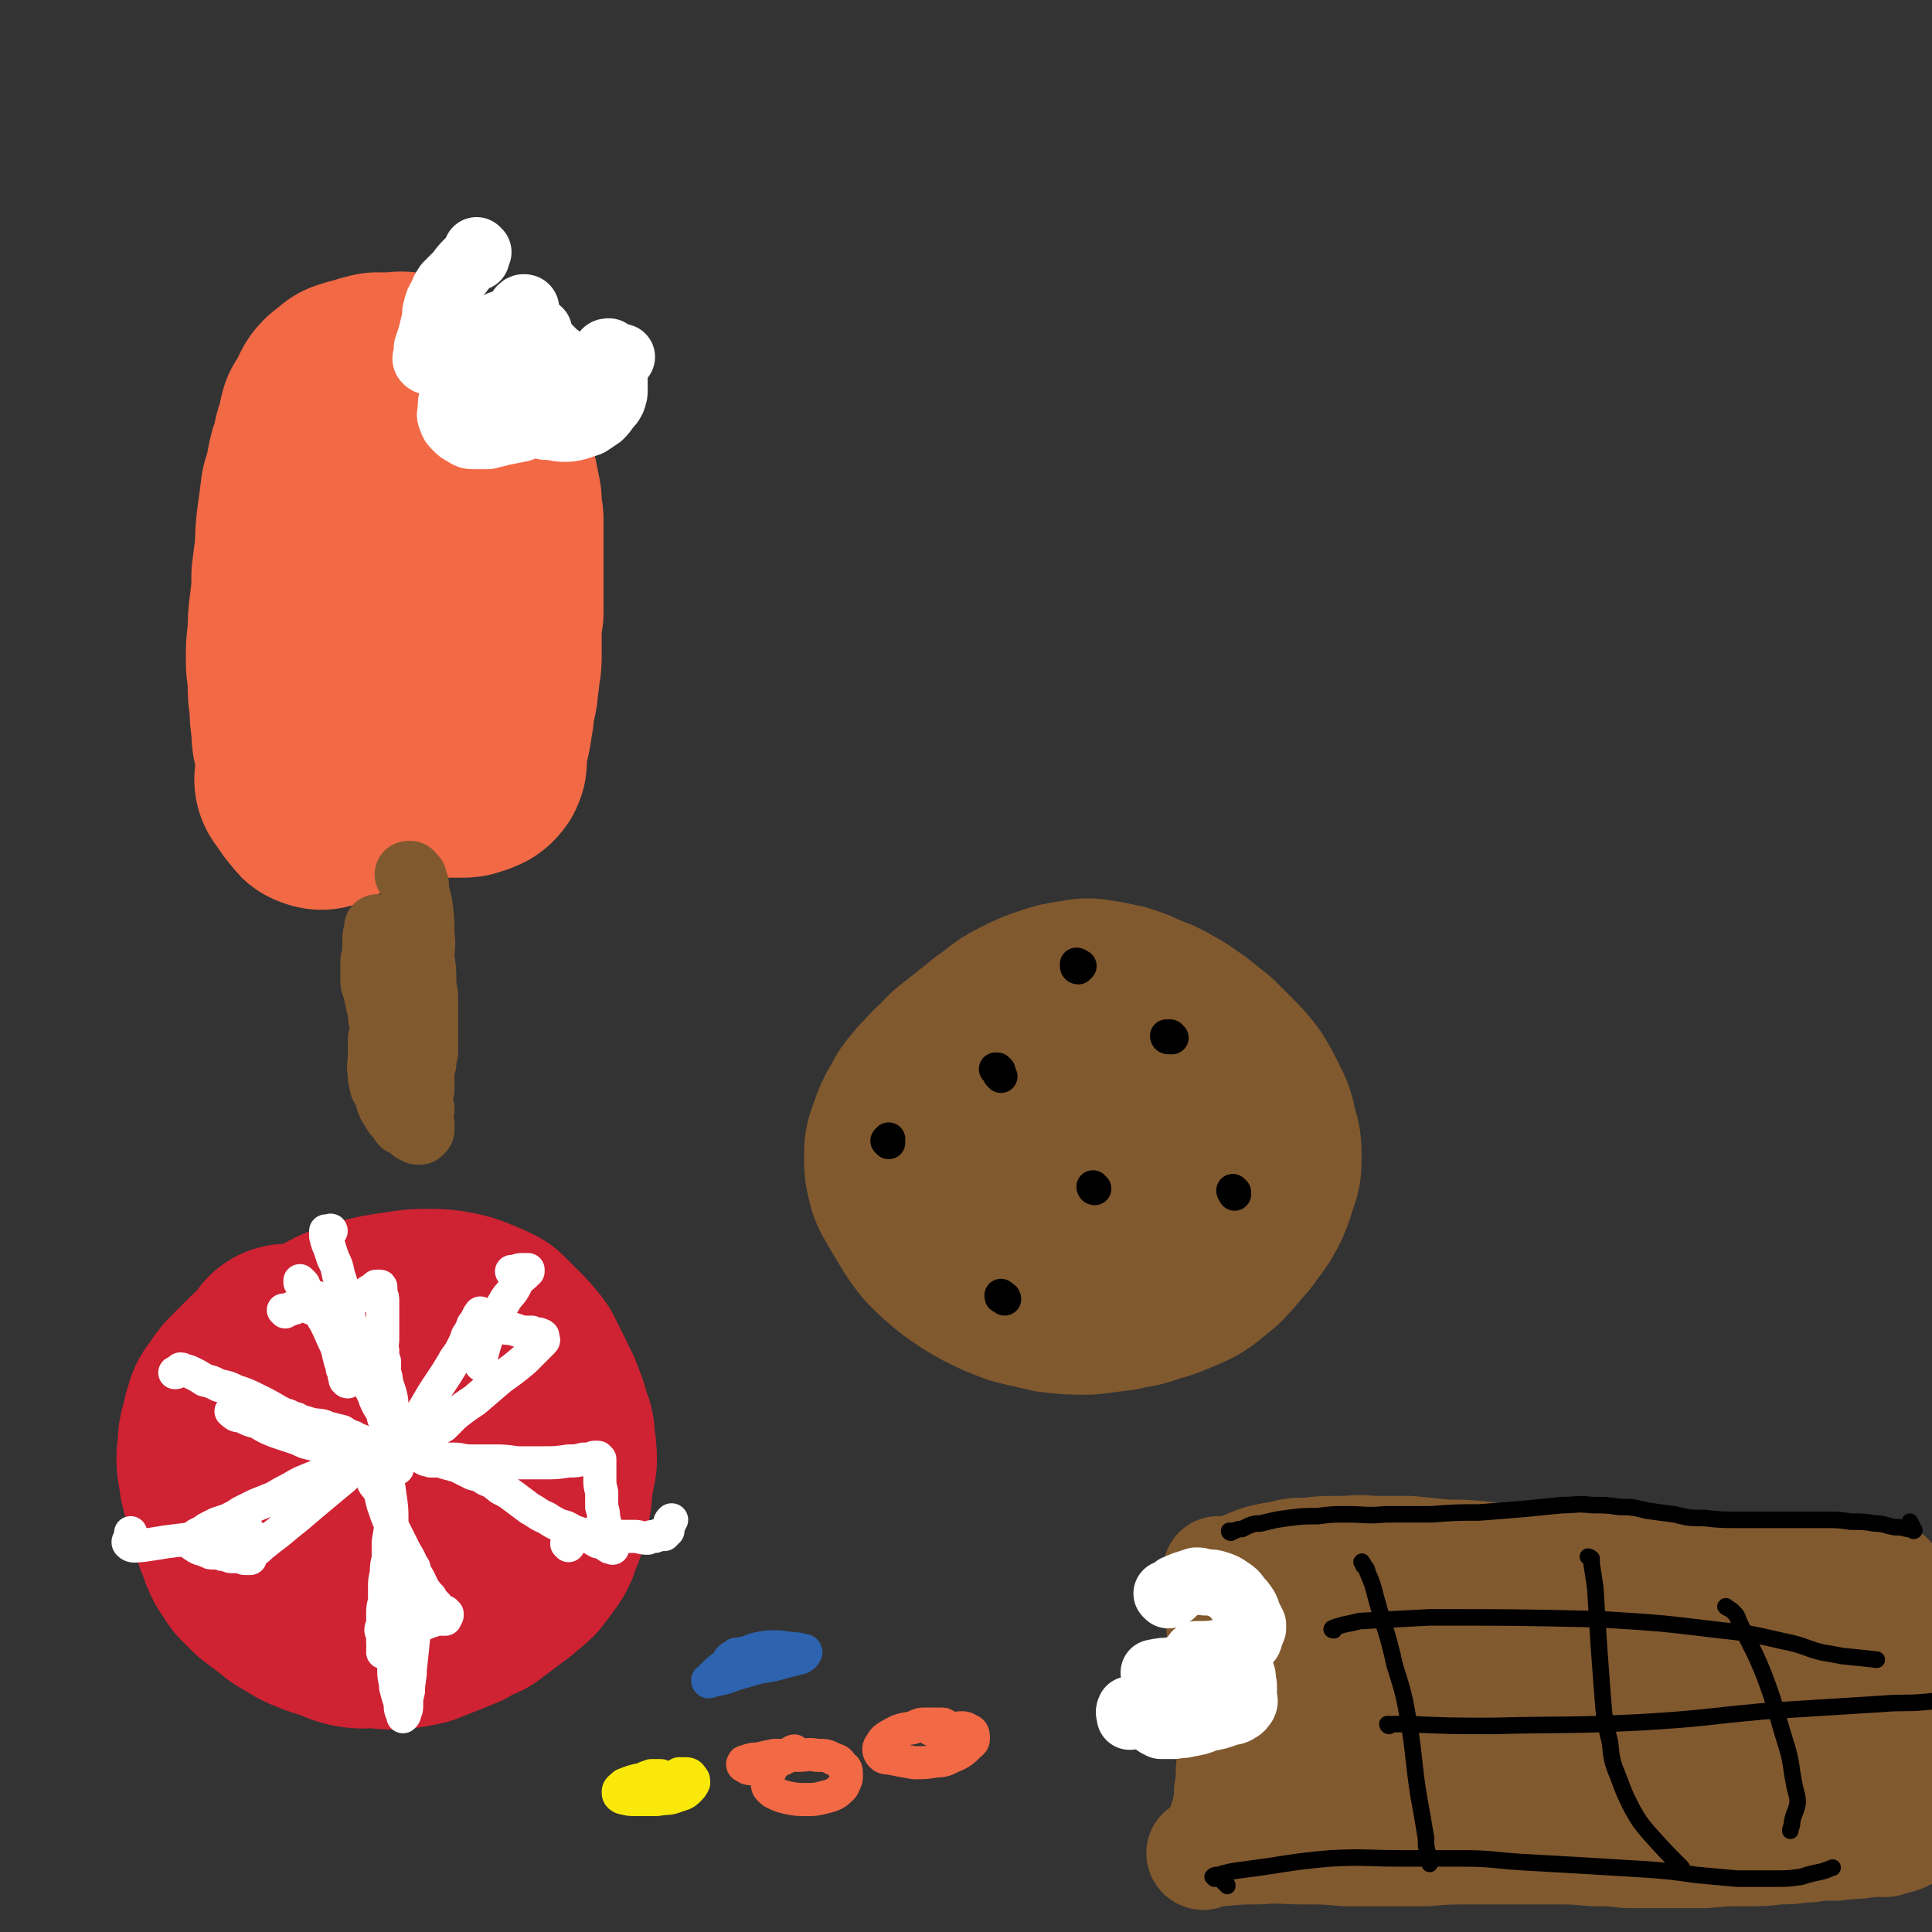
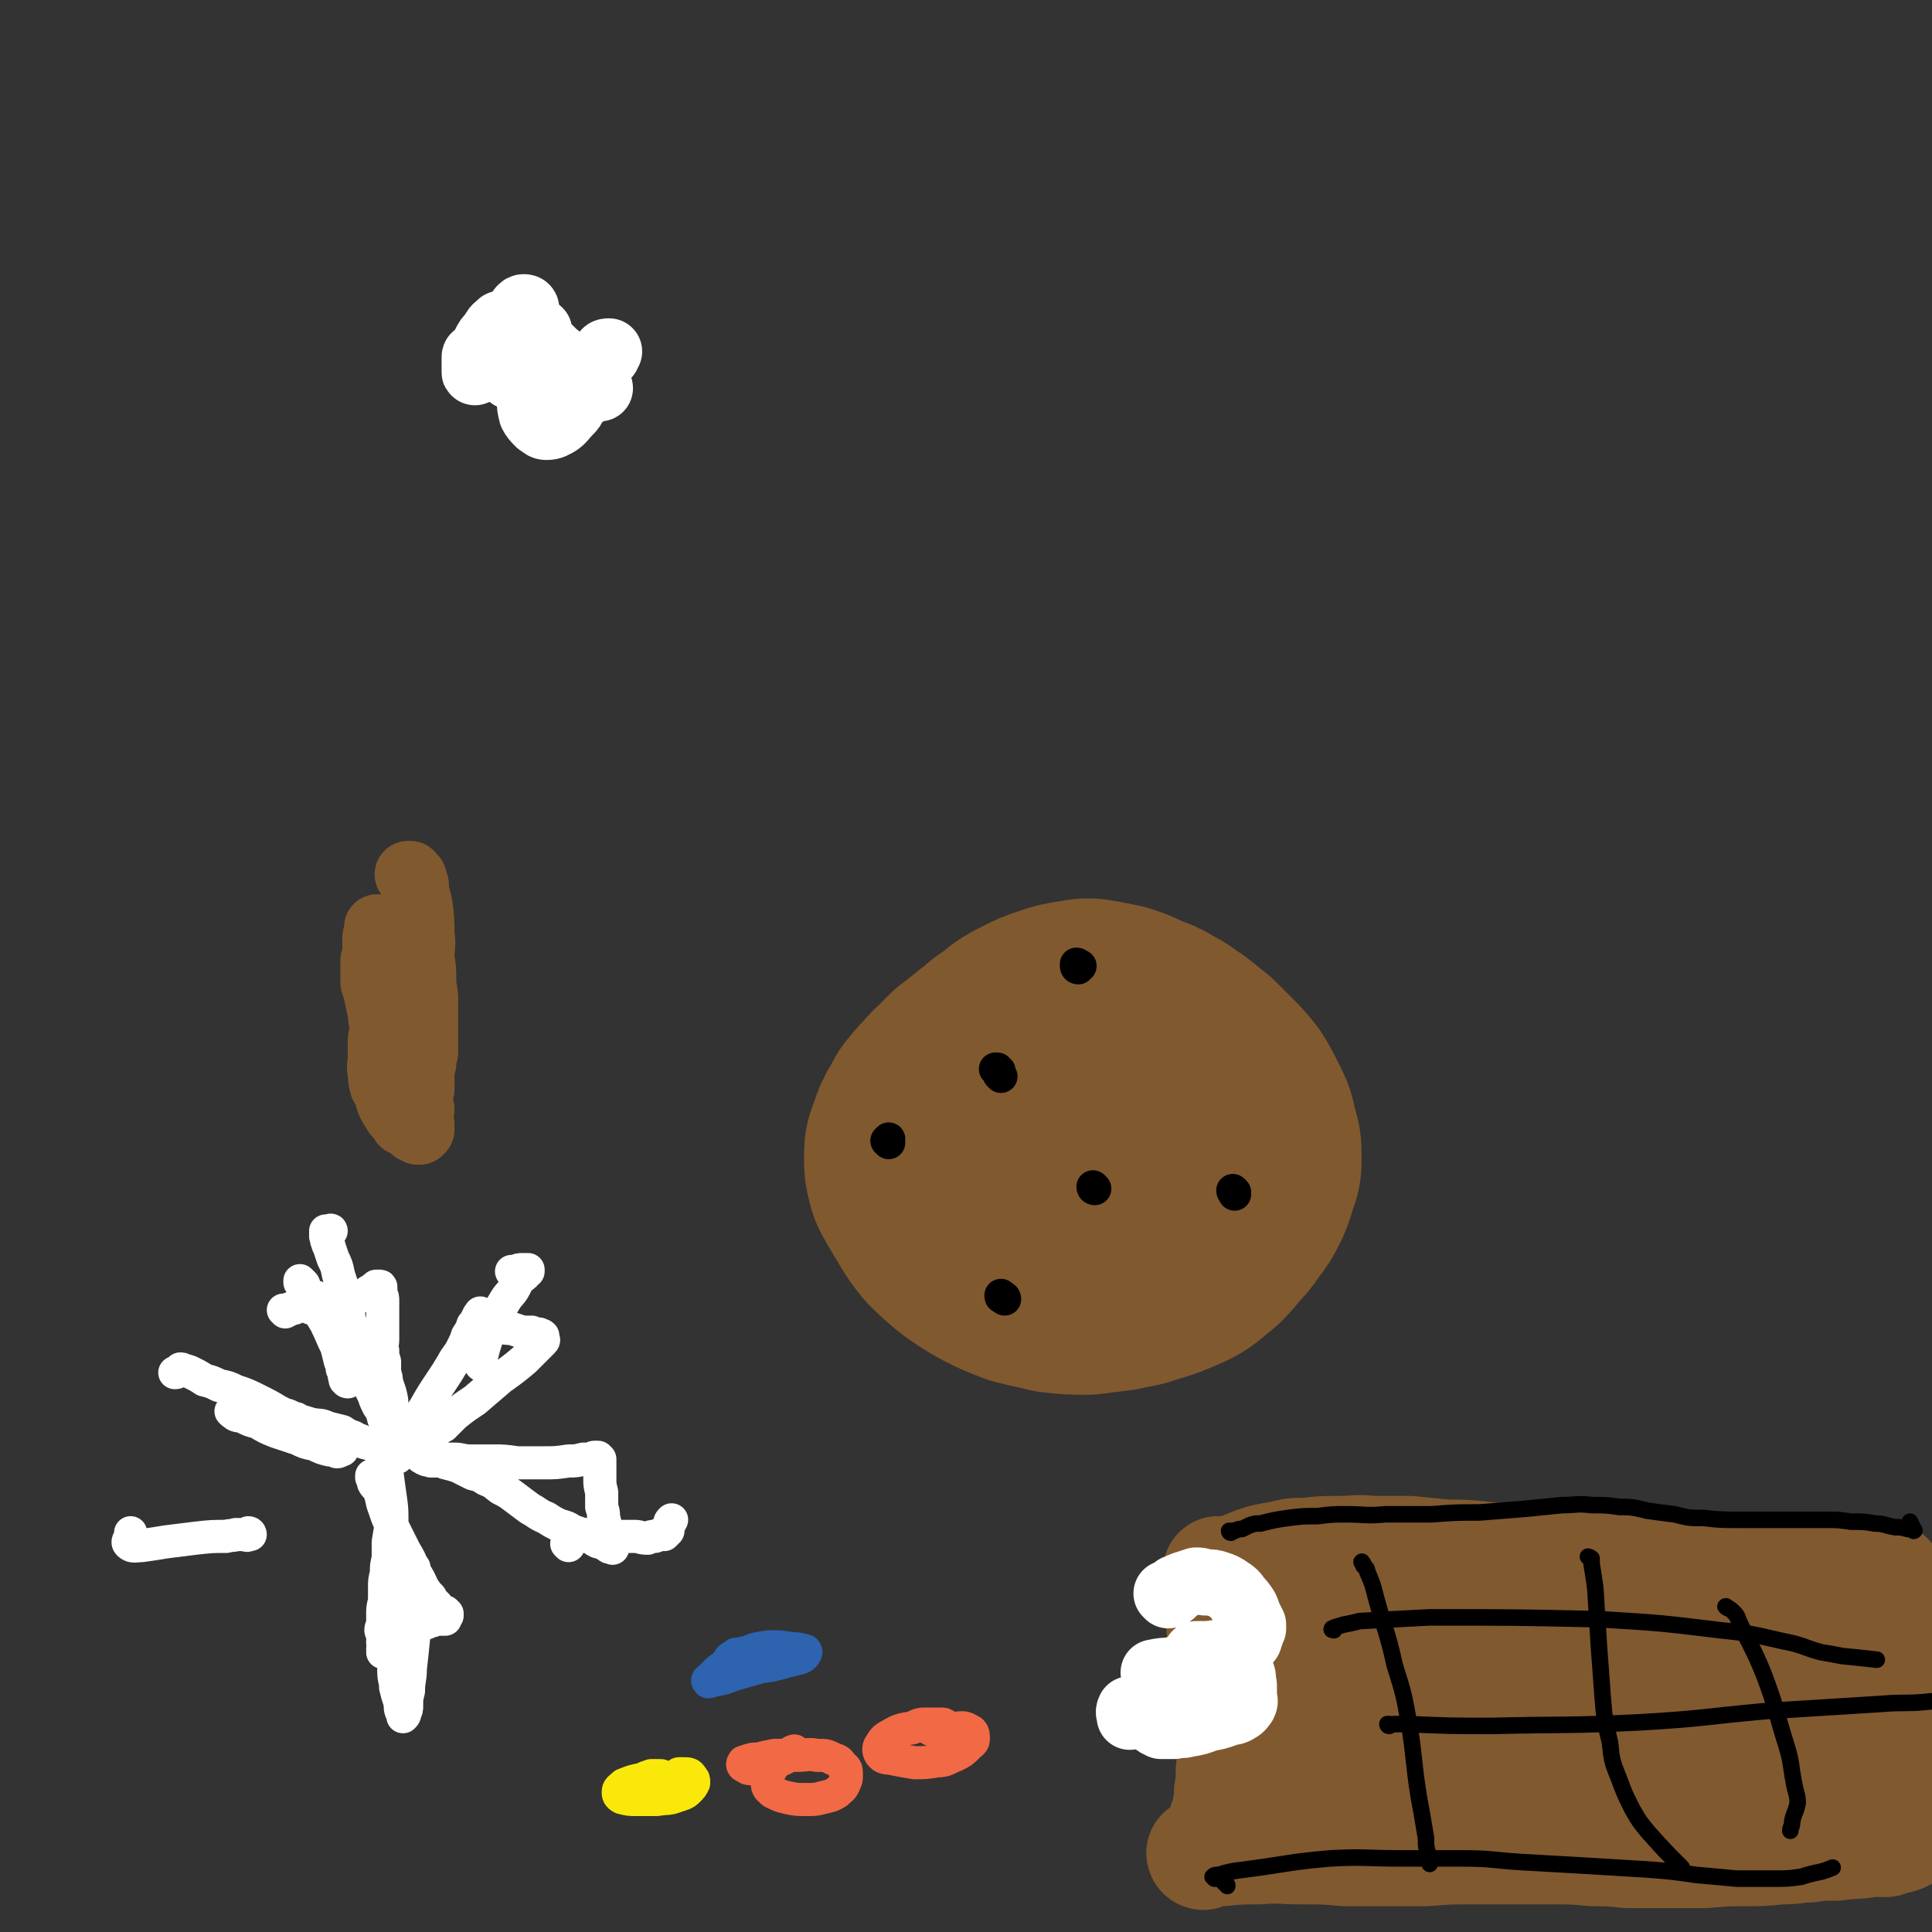
<svg xmlns="http://www.w3.org/2000/svg" viewBox="0 0 1050 1050" version="1.1">
  <rect x="0" y="0" width="1050" height="1050" fill="#333333" stroke="none" />
  <g fill="none" stroke="#CF2233" stroke-width="120" stroke-linecap="round" stroke-linejoin="round">
-     <path d="M157,737c0,0 0,-1 -1,-1 0,1 1,1 0,2 0,1 -1,0 -1,1 -1,1 -1,1 -2,2 -3,3 -3,3 -7,6 -5,5 -5,5 -10,10 -3,3 -3,3 -5,7 -3,3 -3,3 -4,7 -1,3 -1,3 -1,6 0,3 -1,3 -1,6 0,3 1,3 1,7 0,4 0,4 0,8 1,5 1,5 2,10 1,5 1,5 2,10 1,5 1,5 1,9 1,4 1,4 3,8 1,4 1,4 3,8 2,3 2,3 4,6 3,3 3,3 6,6 4,3 4,3 8,6 4,3 4,4 9,6 4,3 4,3 9,5 5,2 5,2 9,3 6,2 6,3 11,4 6,1 6,0 11,0 6,1 6,1 12,1 6,-1 6,-1 11,-2 5,-2 5,-2 10,-4 5,-2 5,-2 10,-4 5,-3 5,-3 10,-5 4,-3 4,-3 8,-6 4,-3 4,-3 8,-6 3,-3 4,-3 7,-6 3,-4 3,-4 6,-8 2,-3 2,-3 3,-7 2,-4 2,-4 3,-8 1,-5 1,-5 2,-10 1,-5 0,-5 1,-10 1,-5 1,-5 2,-10 0,-5 0,-5 -1,-10 0,-5 0,-5 -2,-9 -1,-5 -1,-5 -3,-10 -2,-6 -3,-6 -5,-11 -3,-6 -3,-6 -6,-12 -4,-5 -4,-5 -8,-9 -4,-4 -4,-4 -8,-8 -4,-2 -4,-2 -9,-4 -5,-2 -5,-2 -10,-3 -6,-1 -6,-1 -12,-1 -7,0 -7,0 -13,1 -7,1 -7,1 -13,2 -7,2 -7,1 -13,4 -7,2 -7,2 -13,6 -6,4 -6,4 -12,8 -7,5 -7,4 -13,9 -7,4 -7,4 -13,9 -5,5 -5,5 -9,10 -4,5 -5,5 -7,10 -3,5 -3,5 -3,10 -1,7 -1,7 0,13 1,7 1,7 4,14 2,7 2,7 5,13 3,7 4,6 8,12 3,6 3,6 7,11 5,5 5,5 11,9 6,4 6,4 12,6 7,3 7,3 14,4 8,2 8,3 16,3 9,0 9,-1 18,-2 9,-2 9,-1 18,-4 8,-3 8,-3 16,-6 6,-4 6,-4 12,-8 7,-5 7,-4 12,-10 5,-6 5,-6 8,-12 3,-7 3,-7 4,-14 1,-7 1,-7 0,-14 0,-8 0,-8 -2,-15 -2,-7 -2,-7 -4,-14 -3,-7 -3,-7 -6,-14 -2,-6 -2,-6 -6,-12 -3,-5 -2,-5 -6,-10 -4,-4 -4,-4 -8,-7 -4,-3 -5,-4 -10,-5 -6,-2 -6,-2 -13,-2 -7,-1 -7,0 -14,1 -7,1 -7,1 -14,2 -7,2 -7,2 -14,5 -7,3 -7,3 -13,7 -6,4 -6,5 -12,9 -5,5 -6,5 -11,11 -5,6 -5,5 -9,12 -3,6 -3,6 -5,12 -1,7 -1,7 0,14 1,6 1,7 3,13 2,8 2,8 5,15 4,7 4,7 8,14 5,6 5,7 10,12 6,5 6,5 13,8 7,4 7,5 15,6 8,1 9,1 17,-1 9,-2 10,-2 18,-7 8,-4 8,-5 14,-11 6,-5 6,-6 11,-13 4,-6 4,-6 7,-12 2,-6 3,-7 2,-13 0,-6 0,-7 -3,-12 -3,-7 -3,-7 -8,-12 -6,-5 -7,-5 -14,-8 -9,-4 -10,-3 -19,-4 -10,0 -11,0 -21,2 -9,2 -9,2 -17,6 -8,3 -8,3 -14,9 -5,6 -5,6 -8,13 -3,7 -3,7 -4,15 -1,6 -1,7 1,12 2,6 2,6 7,10 6,6 6,5 13,10 " />
-   </g>
+     </g>
  <g fill="none" stroke="#FFFFFF" stroke-width="18" stroke-linecap="round" stroke-linejoin="round">
    <path d="M155,713c0,0 -1,-1 -1,-1 0,0 1,0 2,0 0,0 0,0 1,0 0,0 0,0 1,-1 1,0 1,0 2,0 1,-1 1,-1 3,-2 2,-1 2,-2 5,-3 1,0 1,0 2,0 0,0 0,0 1,-1 0,0 0,0 1,0 0,1 0,1 1,1 0,1 0,0 1,1 0,0 0,0 0,1 1,0 1,0 2,1 0,0 0,0 1,1 1,1 1,1 2,2 1,1 1,1 2,3 1,2 1,2 2,4 1,2 1,2 2,4 1,2 1,2 2,5 1,2 1,3 2,5 1,2 2,2 3,4 1,3 1,3 2,5 1,2 1,2 2,4 2,2 2,2 3,4 1,2 1,2 2,4 1,2 1,2 2,4 1,3 1,3 2,5 1,2 1,2 3,4 0,2 0,3 1,5 1,1 1,1 1,3 1,2 1,2 1,4 1,1 1,1 2,3 1,1 1,1 2,3 1,0 1,0 2,0 0,0 0,1 0,0 1,0 0,0 0,0 0,-1 0,-1 0,-2 0,-2 -1,-2 -1,-4 -1,-3 -1,-3 -2,-6 -2,-3 -2,-3 -4,-6 -1,-4 -1,-3 -3,-7 -1,-3 0,-3 -2,-6 -1,-3 -2,-3 -4,-6 -2,-4 -2,-4 -4,-7 -2,-4 -2,-4 -4,-7 -3,-3 -3,-3 -5,-6 -2,-2 -2,-2 -4,-5 -1,-3 -1,-3 -3,-6 -1,-2 -1,-1 -2,-3 -1,-2 -1,-2 -1,-3 0,-1 0,-1 0,-1 0,-1 -1,0 -1,0 1,0 1,0 1,0 0,1 0,1 1,2 " />
    <path d="M213,781c0,0 -1,0 -1,-1 0,0 1,0 2,-1 0,0 0,-1 0,-1 0,-2 0,-2 0,-3 0,-5 0,-5 -1,-10 0,-4 0,-4 -1,-8 -1,-3 -1,-3 -2,-6 0,-2 0,-2 -1,-5 0,-3 0,-3 0,-6 -1,-3 -1,-3 -1,-6 -1,-3 0,-3 0,-6 0,-3 0,-3 0,-6 0,-3 0,-3 0,-5 0,-3 0,-3 0,-6 0,-2 0,-2 0,-4 0,-2 0,-2 -1,-4 0,-1 0,-1 0,-2 0,0 0,-1 0,-1 0,-1 0,-1 -1,-1 0,0 0,0 -1,0 -1,0 -1,0 -1,1 -1,1 -1,1 -2,1 -2,1 -2,1 -4,3 -3,1 -3,1 -6,2 -3,2 -3,2 -7,3 -2,1 -2,1 -5,2 -2,0 -2,0 -4,0 -2,0 -2,0 -3,0 -1,0 -1,0 -2,-1 -1,0 -1,-1 -2,-1 0,0 0,0 0,1 0,0 0,0 0,1 " />
-     <path d="M216,798c0,0 0,0 -1,-1 0,-1 0,-1 0,-2 0,0 -1,0 -1,0 0,0 0,0 -1,-1 -1,0 -1,0 -2,0 -1,0 -1,0 -3,0 -3,-1 -4,-1 -7,0 -4,0 -4,0 -7,1 -4,1 -4,1 -8,2 -4,2 -4,2 -9,3 -4,2 -4,2 -9,4 -5,2 -5,2 -10,5 -4,2 -4,2 -9,5 -5,2 -5,2 -10,4 -4,2 -4,2 -8,4 -3,2 -3,2 -7,4 -3,1 -3,1 -6,2 -2,1 -2,1 -4,2 -2,1 -2,1 -3,2 -2,1 -2,1 -4,2 -1,1 -1,1 -2,2 0,0 -1,0 -1,1 0,0 0,0 0,1 0,1 0,1 0,1 1,1 2,1 3,2 2,1 2,1 3,1 2,1 2,1 3,1 1,1 1,1 3,1 1,0 1,0 3,0 2,1 2,1 4,1 1,0 1,1 3,1 2,0 2,0 4,0 2,0 2,1 3,1 1,0 1,0 2,0 0,0 0,0 0,0 0,0 0,0 1,0 0,0 0,-1 0,-1 0,-1 0,-1 1,-2 3,-2 3,-2 5,-4 5,-4 5,-4 9,-7 6,-5 6,-5 11,-9 7,-6 7,-6 13,-11 6,-5 6,-5 12,-10 4,-4 4,-4 9,-8 2,-2 2,-2 5,-4 2,-1 2,-1 3,-2 1,0 1,0 1,-1 1,0 1,0 1,0 0,-1 0,-1 0,-1 0,0 0,0 0,0 0,0 0,0 0,0 0,0 0,0 0,0 0,1 -1,0 -1,1 -1,1 0,1 -1,3 " />
    <path d="M209,792c0,-1 -1,-2 -1,-1 0,0 0,0 1,1 0,0 0,0 0,1 0,1 0,1 1,2 0,2 0,2 0,3 1,8 1,8 2,15 1,7 1,7 1,14 -1,5 -1,5 -2,11 0,4 0,4 0,9 -1,4 -1,4 -1,8 -1,4 -1,4 -1,8 0,4 0,4 0,7 -1,4 -1,4 -1,7 0,3 0,3 0,5 0,2 -1,2 -1,4 0,1 1,1 1,2 0,1 0,1 0,3 0,1 0,1 0,2 1,1 0,1 0,3 1,0 1,0 1,1 0,0 0,0 0,0 0,1 -1,1 -1,1 0,0 1,-1 1,-1 1,-1 1,-1 2,-2 3,-2 2,-3 5,-5 3,-2 3,-2 6,-4 4,-1 4,-1 7,-3 3,-1 3,-1 5,-2 2,0 2,-1 4,-1 1,0 1,0 2,0 0,0 0,0 1,0 0,0 0,0 1,0 0,0 0,0 0,-1 1,0 0,0 1,-1 0,0 0,0 0,0 0,-1 0,-1 0,-1 -1,-1 -1,0 -1,-1 -2,0 -2,0 -3,-1 -1,-2 -1,-2 -2,-3 -2,-2 -2,-2 -3,-4 -2,-2 -2,-2 -4,-5 -2,-4 -2,-5 -5,-9 -2,-6 -2,-6 -5,-11 -3,-6 -3,-6 -6,-12 -3,-5 -3,-5 -5,-11 -2,-5 -1,-5 -3,-10 -1,-2 -2,-2 -3,-4 0,-1 0,-1 -1,-3 0,-1 0,-1 0,-1 0,0 0,0 0,1 2,0 2,0 3,1 1,0 1,0 1,1 " />
    <path d="M219,789c-1,0 -1,-1 -1,-1 0,0 0,0 1,0 0,0 0,-1 0,-1 0,0 0,0 1,0 0,0 0,0 0,0 1,0 1,0 2,1 1,0 1,0 2,0 5,2 5,2 9,3 5,2 5,2 9,4 4,1 4,1 7,2 4,2 4,2 8,4 4,1 4,1 7,3 5,2 4,2 8,5 4,2 4,2 8,5 4,3 4,3 8,6 4,2 4,3 9,5 3,2 3,2 7,4 4,1 4,1 7,3 3,1 3,1 6,2 2,1 2,1 5,2 1,1 1,1 3,2 1,0 1,0 3,1 1,0 1,0 2,1 1,1 1,1 2,1 1,0 1,1 1,0 0,0 0,0 -1,0 0,0 1,0 1,-1 -1,-1 -1,-1 -2,-2 0,-1 0,-1 -1,-3 0,-2 0,-2 -1,-4 0,-3 0,-3 -1,-6 0,-3 0,-3 -1,-6 0,-4 0,-4 0,-8 -1,-4 -1,-4 -1,-7 0,-3 0,-3 0,-6 0,-2 0,-2 0,-3 0,-1 0,-1 0,-2 0,0 0,0 -1,-1 0,0 0,0 0,0 0,0 0,0 0,0 -1,0 -1,0 -2,0 -1,0 -1,1 -2,1 -2,0 -2,0 -4,0 -4,1 -4,1 -8,1 -7,1 -7,1 -13,1 -7,0 -7,0 -15,0 -7,-1 -7,-1 -13,-1 -6,0 -6,0 -12,0 -5,0 -5,-1 -9,-1 -4,0 -4,0 -8,1 -2,0 -2,0 -5,0 -1,-1 -2,0 -3,-1 -1,0 -1,-1 -1,-1 0,0 0,0 -1,0 0,0 0,0 0,0 1,0 1,0 2,0 0,0 0,0 1,1 " />
    <path d="M223,783c0,0 -1,-1 -1,-1 0,0 0,0 0,1 0,0 0,0 0,0 -1,0 -1,0 -1,-1 0,0 0,0 0,-1 1,0 1,0 1,-1 1,-2 1,-2 2,-3 3,-6 3,-6 7,-12 4,-7 4,-7 8,-13 4,-6 4,-6 7,-11 2,-4 3,-4 5,-8 2,-4 2,-4 3,-7 2,-3 2,-3 3,-6 1,-1 1,-1 2,-3 1,-1 1,-1 1,-2 1,0 1,0 1,-1 0,0 0,0 0,0 0,-1 0,0 0,0 1,0 1,0 1,0 0,0 0,0 0,0 0,1 0,1 1,2 1,0 1,0 1,1 2,1 2,1 4,2 2,1 2,1 4,2 3,1 3,1 6,1 3,1 3,1 6,2 2,0 3,0 5,0 2,1 2,1 4,1 1,1 1,0 2,1 0,0 0,0 0,1 0,1 1,1 0,2 -1,1 -1,1 -2,2 -4,4 -4,4 -8,8 -6,5 -6,5 -13,10 -7,6 -7,6 -14,12 -6,4 -6,4 -11,8 -3,3 -3,3 -6,6 -2,1 -2,1 -3,2 -1,1 -2,1 -3,1 0,0 0,-1 -1,-1 0,0 1,0 1,0 0,0 0,0 1,-1 " />
    <path d="M216,792c0,-1 -1,-1 -1,-1 0,0 0,0 0,0 -1,0 -1,0 -2,-1 0,0 0,0 -1,-1 0,0 0,1 -1,0 -1,0 -1,0 -1,0 -1,0 -1,0 -1,-1 -2,0 -2,0 -4,-1 -3,-2 -3,-2 -7,-3 -3,-2 -3,-1 -6,-3 -3,-1 -3,-1 -6,-3 -4,-1 -4,-1 -8,-2 -4,-2 -4,-1 -9,-2 -3,-1 -3,-1 -7,-2 -3,-1 -3,-1 -7,-2 -3,0 -3,0 -7,-1 -3,0 -3,0 -6,-1 -2,0 -2,0 -5,-1 -2,0 -2,0 -4,0 -1,0 -1,0 -3,0 -1,0 -1,0 -3,0 0,0 0,0 -1,0 0,0 -1,0 0,0 0,1 1,1 2,2 2,1 2,0 4,1 4,2 4,2 8,3 5,3 5,3 10,5 6,2 6,2 12,4 4,2 4,2 9,3 4,2 4,2 8,3 2,0 2,0 4,1 1,0 1,0 2,-1 0,0 1,0 1,0 0,0 -1,0 -1,-1 0,0 0,0 0,0 " />
    <path d="M220,871c0,0 -1,-1 -1,-1 0,-1 1,0 1,0 1,0 1,0 2,0 1,1 1,1 1,1 1,2 1,2 1,3 1,2 1,2 1,4 0,5 0,5 0,10 -1,10 -1,10 -2,19 0,6 -1,6 -1,12 -1,4 -1,4 -1,8 0,2 0,2 -1,4 0,1 0,1 -1,2 0,0 0,-1 0,-1 0,-1 0,-1 -1,-2 -1,-3 0,-3 -1,-6 -1,-3 -1,-3 -2,-7 0,-4 -1,-4 -1,-9 0,-5 0,-5 1,-10 0,-5 1,-5 1,-11 1,-5 0,-5 1,-10 1,-4 1,-4 3,-8 1,-3 1,-3 2,-6 1,-2 1,-2 1,-4 1,-2 1,-2 1,-3 0,-1 0,-2 0,-3 0,-1 0,-1 1,-1 " />
    <path d="M309,840c0,0 -1,-1 -1,-1 0,0 1,0 1,-1 0,0 0,0 0,0 1,-1 1,-1 2,-1 1,-1 1,-1 2,-2 1,0 1,0 3,0 3,-1 3,-1 6,-1 7,0 7,0 13,1 5,0 5,0 10,0 3,0 3,1 7,1 2,-1 2,-1 4,-1 2,-1 2,-1 4,-1 0,0 1,0 1,0 0,0 0,-1 1,-1 0,-1 0,-1 1,-1 0,-2 0,-2 1,-4 0,-1 0,-1 1,-2 " />
    <path d="M262,742c0,0 -1,0 -1,-1 0,0 0,0 0,0 0,0 0,0 0,-1 0,-1 0,-1 0,-1 0,-2 0,-2 1,-3 1,-4 1,-4 2,-7 2,-7 2,-7 5,-13 3,-5 3,-5 6,-10 2,-3 3,-3 5,-7 1,-2 1,-2 2,-4 1,-1 2,-1 3,-2 0,-1 0,-1 1,-2 0,0 0,0 1,0 0,-1 0,-1 0,-1 -1,0 -1,0 -3,0 -2,0 -2,0 -4,1 -1,0 -1,0 -2,0 " />
    <path d="M189,751c-1,0 -1,-1 -1,-1 -1,0 0,0 0,0 0,-1 -1,-1 -1,-3 0,-1 0,-1 -1,-3 0,-2 0,-2 -1,-4 -1,-4 -1,-4 -2,-8 -3,-6 -3,-7 -6,-13 -3,-5 -3,-5 -6,-10 -2,-3 -3,-3 -4,-7 -2,-2 -1,-2 -2,-4 -1,-1 -1,-1 -2,-2 0,0 0,0 0,0 0,1 1,1 1,1 -1,0 -1,0 -1,0 0,0 0,-1 0,-1 " />
    <path d="M162,772c-1,0 -1,-1 -1,-1 -1,0 -1,0 -1,0 -1,0 -1,0 -2,-1 -2,-1 -2,-1 -3,-1 -2,-1 -2,-1 -4,-2 -5,-3 -5,-3 -11,-6 -6,-3 -6,-3 -12,-5 -4,-2 -4,-2 -9,-3 -4,-2 -4,-2 -8,-3 -3,-2 -3,-2 -7,-4 -2,-1 -2,-1 -4,-1 -1,-1 -1,-1 -2,-1 0,0 0,1 -1,1 -1,1 -1,1 -2,1 " />
    <path d="M136,834c0,0 0,-1 -1,-1 0,0 0,1 0,1 -1,1 -1,0 -2,0 -3,0 -3,0 -5,0 -2,1 -2,0 -5,1 -8,0 -8,0 -17,1 -8,1 -8,1 -16,2 -6,1 -6,1 -13,2 -3,0 -5,1 -7,-1 -1,-1 0,-2 1,-4 0,-1 0,-1 0,-2 " />
    <path d="M193,732c0,0 -1,0 -1,-1 -1,-1 0,-1 0,-2 0,-1 0,-1 -1,-3 0,-2 0,-2 0,-4 0,-2 0,-2 -1,-4 -1,-7 -1,-7 -3,-13 -1,-6 -1,-6 -3,-12 -1,-5 -1,-5 -3,-9 -1,-3 -1,-3 -2,-6 0,-1 -1,-1 -1,-3 -1,-1 0,-1 -1,-3 0,0 0,0 0,-1 0,0 0,0 0,-1 0,0 0,0 0,-1 1,0 1,0 1,0 1,0 2,-1 2,0 0,0 0,0 -1,0 0,1 0,1 0,1 " />
    <path d="M206,706c0,0 -1,-1 -1,-1 0,0 0,1 0,0 0,0 0,0 0,-1 " />
  </g>
  <g fill="none" stroke="#FAE80B" stroke-width="18" stroke-linecap="round" stroke-linejoin="round">
    <path d="M361,968c0,0 -1,-1 -1,-1 0,-1 1,-1 1,-1 0,0 0,0 -1,0 0,0 0,-1 -1,-1 -1,0 -1,0 -2,0 -1,0 -1,0 -3,0 -3,1 -3,1 -5,2 -5,1 -5,1 -10,3 -2,2 -3,2 -3,4 0,1 0,2 2,3 4,1 4,1 8,1 6,0 6,0 11,0 6,-1 6,0 11,-2 3,-1 4,-1 6,-3 2,-2 2,-2 3,-4 0,-2 0,-2 -1,-3 -1,-2 -2,-2 -4,-2 -1,0 -1,0 -3,0 0,0 0,0 0,1 " />
  </g>
  <g fill="none" stroke="#F26946" stroke-width="18" stroke-linecap="round" stroke-linejoin="round">
    <path d="M432,953c0,-1 0,-2 -1,-1 -1,0 0,0 -1,1 -1,1 -1,1 -3,2 -1,1 -1,1 -3,1 -1,1 -1,1 -2,2 -1,0 -1,1 -2,1 0,1 0,1 -1,2 0,1 0,1 -1,2 -1,3 -2,3 -1,6 0,3 1,3 3,5 4,2 4,2 8,3 5,1 5,1 10,1 5,0 5,0 9,-1 4,-1 5,-1 8,-3 2,-2 3,-2 4,-5 1,-2 1,-2 1,-4 0,-3 0,-4 -2,-5 -2,-3 -2,-3 -5,-4 -4,-2 -4,-2 -9,-2 -5,-1 -5,0 -11,0 -6,0 -6,0 -12,0 -5,1 -5,1 -9,2 -3,0 -3,0 -6,1 -1,1 -2,0 -2,1 -1,1 0,2 1,2 2,2 3,1 6,1 " />
  </g>
  <g fill="none" stroke="#2D63AF" stroke-width="18" stroke-linecap="round" stroke-linejoin="round">
    <path d="M403,901c0,-1 0,-1 -1,-1 -1,-1 -1,-1 -2,-1 0,1 0,1 -1,1 -1,1 -1,1 -2,2 -3,3 -3,3 -7,6 -2,2 -2,2 -4,4 -1,1 -2,1 -1,2 1,0 2,-1 4,-1 5,-1 5,-1 10,-3 7,-2 7,-2 14,-4 7,-1 7,-1 14,-3 4,-1 4,-1 8,-2 2,-1 2,-1 3,-3 0,0 0,-1 -1,-1 -4,-1 -4,-1 -7,-1 -6,-1 -6,-1 -12,-1 -7,1 -7,1 -12,3 -5,1 -5,1 -9,3 -1,1 -1,1 -1,2 " />
  </g>
  <g fill="none" stroke="#F26946" stroke-width="18" stroke-linecap="round" stroke-linejoin="round">
    <path d="M515,939c0,0 0,-1 -1,-1 0,0 0,0 0,0 -1,-1 -1,-1 -3,-1 -1,0 -1,0 -3,0 -2,0 -2,0 -4,0 -4,0 -4,0 -8,2 -6,1 -7,1 -12,4 -4,2 -4,3 -6,6 -1,2 0,4 1,5 2,2 3,1 7,2 5,1 5,1 11,2 6,0 6,0 12,-1 5,0 5,-1 10,-3 4,-2 4,-2 7,-5 2,-2 3,-2 3,-4 0,-2 0,-3 -1,-4 -2,-1 -3,-2 -5,-2 -4,0 -4,1 -7,1 -3,1 -3,1 -7,1 -1,0 -1,-1 -3,-1 " />
  </g>
  <g fill="none" stroke="#81592F" stroke-width="60" stroke-linecap="round" stroke-linejoin="round">
    <path d="M663,862c0,0 -1,0 -1,-1 0,-1 1,-1 1,-2 0,-1 0,-1 0,-1 0,-1 0,-1 0,-2 0,-1 -1,-1 -1,-1 0,0 0,-1 0,-1 0,2 0,2 0,4 0,1 0,1 1,3 1,13 0,13 1,25 2,16 3,16 4,32 1,12 1,12 1,25 0,10 1,10 0,19 0,6 0,6 -1,12 0,5 0,5 -1,9 0,2 0,2 -1,4 0,1 0,1 0,2 -1,0 0,0 0,1 0,0 -1,0 -1,0 0,0 0,0 0,1 0,0 0,0 0,0 1,-1 1,-1 1,-1 " />
    <path d="M668,858c-1,0 -1,-1 -1,-1 0,0 0,0 0,0 1,-1 1,-1 1,-1 1,-1 0,-1 1,-1 1,-1 1,0 1,-1 1,0 1,0 2,-1 5,-2 5,-2 10,-4 6,-2 6,-2 13,-3 8,-2 8,-2 15,-2 9,-1 9,-1 17,-1 10,0 10,-1 19,0 10,0 10,0 20,0 10,1 10,1 20,2 10,0 10,0 20,1 10,1 10,1 20,2 9,0 9,1 18,2 9,1 9,0 17,1 9,1 9,1 17,2 8,1 8,1 16,2 8,0 8,0 17,0 9,0 9,0 17,-1 9,0 9,1 18,1 8,0 8,0 16,0 7,0 7,-1 13,-1 4,0 4,0 8,0 4,0 4,0 8,0 3,0 3,0 7,0 4,0 4,0 8,0 4,0 4,0 8,1 3,0 3,0 6,1 2,0 2,0 4,0 1,1 1,1 2,1 2,2 2,2 3,4 " />
    <path d="M654,1008c0,0 -1,0 -1,-1 1,0 1,0 2,0 2,0 2,-1 3,-1 3,0 3,0 6,0 10,-1 10,-1 20,-1 12,-1 12,0 24,0 12,0 12,0 23,1 11,0 11,0 22,0 11,0 11,0 22,0 12,-1 12,-1 24,-1 11,0 11,0 22,0 12,0 12,0 23,0 11,0 11,0 22,1 9,0 9,0 18,1 10,0 10,0 19,0 12,0 12,0 24,0 11,-1 11,-1 22,-1 9,0 9,0 18,-1 6,0 6,0 13,-1 4,0 4,0 9,-1 4,0 4,0 9,0 4,-1 4,0 8,-1 5,0 5,0 10,-1 4,0 4,0 9,0 3,-1 3,-1 7,-2 3,-1 3,-1 5,-3 2,0 2,0 4,-1 0,0 0,0 1,-1 " />
    <path d="M696,891c-1,0 -2,-1 -1,-1 0,0 0,1 1,2 1,0 0,0 1,1 1,0 1,0 1,0 1,0 1,0 2,0 0,0 0,0 1,0 2,0 2,0 3,1 9,0 9,0 17,0 25,1 25,1 50,2 22,0 22,0 43,0 20,1 20,2 39,2 18,0 18,-1 36,-1 17,0 17,1 35,1 17,1 17,0 34,1 11,0 11,0 22,1 5,0 5,0 9,1 4,1 4,1 8,2 4,1 4,0 8,1 3,1 3,1 6,3 3,1 3,1 5,2 2,1 2,1 3,2 0,0 0,0 0,0 -6,-1 -6,-1 -12,-2 -15,-2 -15,-2 -30,-3 -31,-1 -31,-1 -61,-2 -30,0 -30,0 -60,0 -24,0 -24,0 -48,0 -15,1 -15,0 -30,1 -11,1 -11,1 -21,3 -8,2 -8,2 -15,4 -4,2 -4,2 -8,3 -3,2 -3,2 -6,3 -2,1 -2,1 -4,2 -1,0 -2,0 -2,1 0,0 1,0 3,0 9,0 9,1 19,1 23,1 23,1 47,2 25,1 25,0 51,1 21,0 21,1 43,0 22,0 22,-1 43,-1 19,1 19,1 38,3 9,0 9,0 18,2 5,0 5,1 9,2 5,1 5,1 10,2 3,1 4,1 6,3 2,1 2,1 3,3 1,1 2,1 2,2 0,1 -1,2 -2,2 -6,1 -6,1 -12,1 -13,2 -13,2 -27,2 -32,2 -32,1 -65,3 -35,2 -35,2 -71,5 -32,2 -32,2 -64,4 -23,1 -23,1 -47,3 -11,0 -11,1 -22,1 -4,0 -4,-1 -8,-1 -1,0 -1,0 -2,1 0,0 -1,0 -1,0 0,0 0,1 1,1 2,1 2,0 3,1 5,0 5,0 9,1 8,0 8,1 17,1 16,0 16,0 32,0 21,0 21,0 42,0 18,-1 18,-1 35,-1 17,0 17,0 33,1 16,0 16,-1 32,0 16,0 16,0 32,1 16,0 16,1 31,1 10,0 10,0 19,0 6,0 6,0 11,0 6,0 6,0 11,0 5,0 5,0 9,-1 4,-1 4,-1 8,-2 4,0 4,0 8,0 4,-1 4,-1 7,-1 2,0 2,0 4,-1 0,0 0,0 0,0 0,-1 0,-1 0,-2 -1,-1 -1,-1 -1,-3 -1,-2 -1,-2 -2,-4 -1,-3 -1,-3 -2,-6 -1,-5 -1,-5 -1,-10 -1,-6 -1,-6 -2,-13 -1,-6 -1,-6 -2,-13 -1,-7 -1,-7 -2,-14 -1,-6 -1,-6 -2,-12 -2,-6 -2,-6 -3,-11 -1,-4 -1,-4 -2,-7 0,-1 0,-2 0,-3 0,0 0,0 0,0 1,5 1,5 1,10 1,3 1,3 1,6 " />
  </g>
  <g fill="none" stroke="#FFFFFF" stroke-width="36" stroke-linecap="round" stroke-linejoin="round">
    <path d="M635,867c0,0 -1,-1 -1,-1 1,0 1,0 2,0 0,0 0,0 1,0 0,-1 0,-1 1,-1 0,-1 0,-1 1,-1 0,-1 0,-1 0,-1 1,0 1,0 1,0 1,-1 1,-1 2,-1 1,0 1,-1 2,-1 3,-1 3,-1 6,-2 2,0 2,0 5,1 4,0 4,0 7,1 3,1 3,1 6,3 3,2 3,2 5,5 2,2 2,2 4,5 1,2 1,3 2,5 1,2 1,2 2,4 0,1 0,1 0,2 -1,2 -1,3 -2,5 0,1 0,1 -1,2 -2,1 -2,1 -4,2 -2,2 -2,2 -5,2 -3,2 -3,2 -6,2 -3,1 -3,0 -5,1 -2,0 -2,0 -4,0 -2,0 -2,0 -3,0 -1,1 -1,0 -1,0 0,0 0,0 0,0 1,0 1,0 2,0 2,1 2,1 3,1 3,1 3,1 5,2 3,1 3,1 6,2 2,1 2,0 5,1 1,1 1,1 2,3 1,1 2,1 2,2 1,2 0,2 0,3 1,2 1,2 1,4 0,2 0,2 0,5 0,2 1,2 0,4 -1,1 -1,2 -3,3 -3,2 -3,1 -6,2 -5,2 -6,2 -11,3 -5,2 -5,2 -11,3 -3,1 -3,0 -7,1 -3,0 -3,0 -6,0 -1,0 -1,0 -2,-1 -1,0 -1,0 -1,0 0,0 0,0 0,0 0,0 0,0 1,0 1,1 1,1 1,1 0,0 0,0 0,0 0,0 0,0 -1,-1 -2,-1 -2,-1 -4,-2 -3,-1 -3,-2 -6,-3 -2,-2 -2,-2 -4,-3 -1,0 -2,0 -2,0 -1,2 0,2 0,4 " />
    <path d="M642,911c0,0 -1,-1 -1,-1 0,0 1,0 1,0 0,0 0,0 1,-1 1,0 1,0 1,-1 0,0 0,0 0,0 0,-1 1,-1 0,-1 0,0 0,0 -1,0 -1,-1 -1,0 -2,0 -2,0 -2,0 -4,1 -5,0 -5,0 -10,1 " />
  </g>
  <g fill="none" stroke="#81592F" stroke-width="120" stroke-linecap="round" stroke-linejoin="round">
    <path d="M546,573c-1,0 -1,-1 -1,-1 -1,0 -2,0 -3,1 -1,0 -1,0 -2,0 -1,0 -1,0 -3,1 -2,2 -2,2 -5,4 -6,5 -6,4 -11,10 -5,4 -5,5 -10,10 -4,5 -4,4 -7,10 -3,5 -3,5 -5,11 -2,5 -2,5 -2,10 0,5 0,5 1,9 1,5 2,5 4,9 3,5 3,5 6,10 3,5 3,5 7,10 5,5 5,5 11,10 7,5 7,5 14,9 8,4 8,4 16,7 8,2 9,2 17,4 9,1 9,1 18,1 8,-1 8,-1 16,-2 8,-2 8,-1 16,-4 7,-2 7,-2 14,-5 7,-3 7,-3 13,-8 5,-4 5,-4 10,-10 4,-5 5,-5 8,-10 4,-5 4,-5 7,-11 2,-5 2,-5 3,-9 2,-5 2,-5 2,-10 0,-6 0,-6 -2,-12 -1,-6 -1,-6 -4,-12 -3,-6 -3,-6 -6,-11 -4,-5 -4,-5 -8,-9 -5,-5 -5,-5 -9,-9 -5,-4 -5,-4 -10,-8 -5,-3 -5,-4 -11,-7 -5,-3 -5,-3 -11,-5 -6,-3 -6,-3 -12,-5 -5,-1 -5,-1 -10,-2 -6,-1 -6,-1 -11,0 -7,1 -7,1 -13,3 -6,2 -6,2 -12,5 -6,3 -6,3 -11,7 -5,4 -5,3 -10,8 -4,6 -4,6 -8,12 -3,7 -3,7 -6,15 -3,7 -3,7 -5,15 -1,7 -1,7 -1,14 -1,6 -1,6 0,12 0,5 0,6 2,11 1,5 2,5 5,9 4,4 4,5 9,8 6,3 6,4 13,5 9,2 9,1 18,1 10,0 10,-1 19,-3 10,-1 10,-1 19,-4 8,-2 8,-2 15,-4 7,-3 7,-3 13,-7 5,-3 5,-2 9,-6 4,-3 4,-4 6,-8 1,-4 1,-4 1,-9 -1,-6 -1,-6 -3,-12 -3,-7 -3,-7 -7,-14 -5,-6 -5,-6 -11,-11 -5,-5 -6,-5 -13,-8 -6,-3 -7,-2 -14,-3 -7,0 -7,0 -14,1 -7,2 -8,2 -15,6 -7,4 -7,4 -13,9 -6,5 -5,6 -10,11 -4,4 -5,4 -8,9 -3,2 -3,2 -5,6 -1,2 -1,2 -2,5 " />
  </g>
  <g fill="none" stroke="#000000" stroke-width="18" stroke-linecap="round" stroke-linejoin="round">
    <path d="M544,585c0,0 0,0 -1,-1 0,-1 0,-1 0,-2 -1,0 -1,0 -1,-1 -1,0 -1,0 -1,0 " />
-     <path d="M635,564c0,0 -1,0 -1,-1 0,0 1,0 2,0 0,0 0,1 1,1 0,0 0,0 0,0 " />
    <path d="M671,648c0,0 -1,0 -1,-1 0,0 1,1 1,1 0,0 0,1 0,1 " />
    <path d="M546,706c0,0 0,-1 -1,-1 0,0 0,0 0,0 0,0 0,0 0,0 -1,0 -1,0 -1,-1 " />
    <path d="M483,621c0,0 -1,-1 -1,-1 0,0 0,0 1,-1 " />
    <path d="M586,526c0,0 -1,0 -1,-1 0,0 0,-1 0,-1 1,0 1,1 2,1 0,0 0,0 0,0 " />
    <path d="M595,646c0,0 -1,-1 -1,-1 0,0 0,1 1,1 0,0 0,0 0,0 " />
  </g>
  <g fill="none" stroke="#F26946" stroke-width="120" stroke-linecap="round" stroke-linejoin="round">
-     <path d="M167,425c-1,-1 -2,-2 -1,-1 0,0 1,1 2,3 1,1 1,1 1,1 1,2 1,2 2,3 1,1 1,1 2,2 0,1 0,1 1,1 0,0 1,1 1,0 0,-1 0,-1 -1,-3 -2,-6 -2,-6 -4,-11 -2,-7 -3,-7 -4,-13 -2,-6 -2,-6 -2,-12 -1,-6 -1,-6 -1,-12 -1,-6 -1,-6 -1,-12 0,-6 -1,-6 -1,-12 0,-7 0,-8 1,-15 0,-7 0,-7 1,-15 1,-8 1,-8 1,-16 1,-8 1,-8 2,-15 0,-8 0,-8 1,-16 1,-7 1,-7 2,-15 2,-6 2,-6 3,-12 1,-5 1,-5 3,-10 1,-4 0,-4 2,-8 1,-4 1,-5 2,-9 2,-3 2,-3 4,-6 1,-3 1,-4 3,-6 3,-2 3,-2 5,-4 3,-1 3,-1 7,-2 3,-1 3,-1 7,-2 4,0 4,0 8,0 4,0 4,-1 8,0 4,1 4,1 8,3 4,2 4,2 9,4 4,3 4,3 7,5 3,3 4,3 6,6 3,2 3,2 4,5 2,3 2,3 3,7 1,3 2,3 3,7 1,4 1,4 2,8 1,5 1,5 2,9 1,5 1,5 2,10 0,5 0,5 1,10 0,6 0,6 0,12 0,6 0,6 0,12 0,7 0,7 0,13 0,7 0,7 0,14 -1,6 -1,6 -1,11 0,6 0,6 0,11 0,5 0,5 -1,10 0,5 -1,5 -1,10 -1,5 -1,5 -2,9 0,4 0,4 -1,7 0,3 0,3 -1,7 0,2 -1,2 -1,5 -1,2 -1,2 -1,5 0,1 0,1 0,3 0,1 0,1 0,2 0,1 0,1 -1,2 0,0 0,0 -1,0 -1,1 -1,1 -2,1 -2,1 -2,1 -4,1 -4,0 -4,0 -7,0 -5,0 -5,0 -10,0 -7,1 -7,1 -14,2 -6,0 -6,1 -13,1 -6,1 -6,0 -12,1 -5,0 -5,1 -10,1 -4,1 -4,1 -7,1 -2,0 -2,0 -4,0 -1,0 -1,0 -2,0 0,0 0,0 0,-1 0,0 0,0 0,0 0,0 0,0 0,0 1,2 1,2 1,4 1,2 1,2 2,4 " />
-   </g>
+     </g>
  <g fill="none" stroke="#81592F" stroke-width="36" stroke-linecap="round" stroke-linejoin="round">
    <path d="M223,476c-1,0 -2,-1 -1,-1 0,0 0,0 1,0 0,0 0,0 0,0 1,1 1,1 1,2 1,0 1,0 1,1 0,2 1,2 1,3 0,2 0,2 0,3 1,4 1,4 2,8 1,8 1,8 1,16 1,6 0,6 0,13 1,6 1,6 1,12 0,5 1,5 1,10 0,4 0,4 0,9 0,4 0,4 0,7 0,4 0,4 0,7 0,3 0,3 0,6 -1,3 -1,3 -1,6 -1,3 -1,3 -1,5 0,3 0,3 0,5 0,2 0,2 0,4 -1,2 -1,2 -1,5 0,2 0,2 0,4 1,1 1,1 1,2 0,1 -1,1 -1,2 0,1 0,1 0,1 0,1 0,1 0,2 0,1 0,1 0,2 0,0 0,0 1,1 0,1 0,1 0,1 -1,1 -1,1 -1,1 0,1 0,1 1,1 0,0 0,0 0,0 0,0 -1,1 -1,1 0,0 0,0 0,0 0,0 0,0 -1,0 0,0 0,-1 0,-1 0,0 0,0 -1,0 0,0 0,0 0,0 0,0 0,0 -1,0 0,0 0,0 0,0 -1,-1 -1,-1 -2,-2 0,0 0,0 -1,-1 -2,-1 -2,-1 -3,-1 -1,-2 -1,-2 -2,-3 -2,-2 -2,-2 -3,-4 -2,-3 -2,-3 -3,-6 -1,-4 -1,-4 -3,-7 -1,-4 -1,-4 -1,-7 -1,-4 0,-4 0,-8 0,-5 0,-5 0,-9 0,-3 1,-3 1,-7 0,-4 -1,-4 -1,-9 -1,-4 -1,-4 -2,-9 -1,-4 -1,-4 -2,-7 0,-3 0,-3 0,-7 0,-2 0,-2 0,-5 1,-3 1,-3 1,-6 0,-2 0,-2 0,-5 0,-2 0,-2 1,-4 0,-1 0,-1 0,-2 0,0 0,-1 0,-1 0,1 0,1 0,2 0,1 0,1 0,1 " />
  </g>
  <g fill="none" stroke="#FFFFFF" stroke-width="36" stroke-linecap="round" stroke-linejoin="round">
-     <path d="M260,137c0,0 -1,-1 -1,-1 0,0 0,0 0,1 0,1 0,1 0,2 0,0 0,0 0,1 -1,0 -1,0 -2,0 0,0 0,1 -1,1 0,1 0,0 -1,1 -3,3 -3,3 -6,7 -3,3 -3,3 -6,6 -2,3 -2,3 -3,6 -2,3 -2,3 -3,7 -1,3 0,3 -1,7 -1,4 -1,4 -2,8 -1,3 -1,3 -2,6 0,2 0,2 0,4 -1,2 -1,2 0,3 1,1 2,0 3,0 3,0 3,0 7,0 4,-1 4,0 7,-1 4,0 4,0 8,-1 4,0 4,0 7,-1 2,-1 2,-1 4,-2 2,-1 2,-1 3,-2 0,0 0,0 0,0 0,0 0,0 0,0 0,0 0,0 0,0 -1,0 -1,0 -2,0 -1,0 -1,0 -2,0 -1,0 -1,0 -3,0 -2,1 -2,1 -3,2 -3,2 -3,2 -5,5 -2,3 -2,3 -4,6 -2,3 -2,3 -4,7 -1,3 -1,3 -2,6 -1,4 -1,4 -1,7 0,3 -1,3 0,5 1,3 1,3 3,5 2,2 2,2 4,3 3,2 3,2 6,2 3,0 3,0 7,0 4,-1 4,-1 8,-2 5,-1 5,-1 10,-2 3,-2 3,-2 6,-3 3,-2 3,-2 5,-3 1,0 1,0 1,-1 1,0 1,0 1,0 0,-1 -1,-1 -1,-1 0,1 0,1 -1,1 -1,1 -1,0 -2,1 0,0 0,1 1,1 1,1 1,1 3,2 2,1 2,2 4,2 4,1 4,1 7,1 3,0 3,0 7,-1 3,-1 3,-1 6,-2 3,-2 3,-2 6,-4 2,-2 2,-2 4,-5 2,-2 2,-2 3,-4 1,-3 1,-3 1,-5 0,-3 0,-3 0,-5 0,-3 0,-3 0,-5 0,-2 0,-2 -1,-4 0,-1 0,-1 0,-3 0,0 0,-1 0,-1 0,0 0,0 0,0 1,0 1,0 2,0 2,0 2,0 3,0 " />
    <path d="M287,175c0,0 -1,0 -1,-1 0,0 0,0 0,0 1,1 1,2 1,3 0,1 0,1 1,2 0,2 0,2 1,3 3,5 3,5 6,10 4,5 4,5 8,9 3,3 3,3 7,6 3,2 3,2 6,4 3,1 3,1 6,1 1,0 1,-1 3,-1 0,0 1,0 1,0 0,0 0,-1 -1,-1 -1,-2 -1,-1 -3,-3 -3,-2 -3,-2 -7,-4 -4,-2 -3,-2 -8,-4 -3,-1 -3,0 -7,0 -3,0 -4,-1 -6,0 -2,1 -3,2 -4,4 -2,3 -1,3 -2,7 -1,3 -1,3 0,7 0,4 0,4 1,8 1,2 2,3 4,5 2,1 2,2 4,2 3,0 4,-1 6,-2 3,-2 3,-3 6,-6 2,-2 2,-2 4,-6 2,-2 2,-2 3,-5 0,-2 0,-2 -1,-5 -1,-2 -1,-3 -3,-5 -2,-3 -2,-3 -4,-5 -3,-3 -3,-3 -6,-5 -3,-3 -3,-3 -5,-5 -3,-2 -3,-2 -5,-4 -2,-1 -1,-1 -2,-3 -1,-1 -1,0 -2,-1 0,-1 0,-1 0,-1 2,0 2,0 4,1 0,0 0,0 1,0 " />
    <path d="M272,201c0,0 -1,0 -1,-1 0,0 1,0 1,0 1,0 1,0 1,0 0,-1 1,-1 1,-1 1,-1 1,-1 1,-2 2,-3 2,-3 3,-6 3,-5 3,-5 5,-11 2,-3 2,-3 3,-7 0,-2 0,-3 0,-5 0,-1 -1,-1 -1,-1 -1,0 -1,0 -2,1 -1,2 -1,2 -3,4 -1,4 -1,4 -3,7 -1,3 -1,3 -2,7 -1,4 -1,4 -1,8 0,3 1,3 1,5 1,3 0,3 2,5 1,1 1,1 3,1 2,0 2,0 4,-1 2,-2 2,-3 4,-6 2,-3 2,-3 2,-7 0,-4 0,-4 -2,-7 -2,-4 -2,-4 -5,-6 -2,-2 -2,-3 -5,-3 -3,0 -3,0 -6,1 -2,2 -3,2 -4,5 -3,3 -3,3 -5,7 -1,4 -1,4 -3,8 -1,2 0,3 -1,5 -1,1 -1,2 -1,1 0,0 0,0 0,-1 0,-2 0,-2 0,-4 0,-2 0,-2 0,-3 0,-1 1,0 1,0 " />
    <path d="M330,193c0,0 -1,-1 -1,-1 0,-1 1,-1 2,-1 0,0 0,0 0,0 0,0 0,0 0,0 " />
  </g>
  <g fill="none" stroke="#000000" stroke-width="9" stroke-linecap="round" stroke-linejoin="round">
    <path d="M669,833c0,0 -1,0 -1,-1 1,0 2,0 3,0 2,-1 2,-1 4,-1 2,-1 2,-1 4,-2 3,-1 3,-1 6,-1 8,-2 8,-2 15,-3 8,-1 8,-1 16,-1 8,-1 8,-1 16,-1 10,0 10,1 21,0 12,0 12,0 25,0 13,-1 13,-1 26,-1 13,-1 13,-1 25,-2 10,-1 10,-1 20,-2 8,0 8,-1 16,0 8,0 8,0 15,1 7,0 7,0 15,2 7,1 7,1 15,2 8,2 8,2 16,2 9,1 9,1 19,1 10,0 10,0 19,0 8,0 8,0 16,0 6,0 6,0 13,0 6,0 6,0 13,1 7,0 7,0 13,1 5,0 5,1 11,2 3,0 3,0 7,1 2,0 2,0 3,1 0,0 1,0 0,-1 -1,-2 -1,-2 -2,-4 " />
    <path d="M667,1025c0,-1 0,-1 -1,-1 -1,-1 -1,-1 -2,-2 -1,-1 -1,-1 -2,-1 -1,0 -1,0 -2,0 -1,-1 -1,-1 -1,-1 1,-1 1,-1 3,-1 7,-2 7,-2 15,-3 23,-3 23,-4 46,-6 19,-1 19,0 38,0 17,0 17,0 33,0 17,0 17,1 33,2 18,1 18,1 35,2 17,1 17,1 33,2 13,1 13,1 27,3 11,1 11,1 22,2 10,0 10,0 20,0 7,0 8,0 15,-1 3,-1 3,-1 7,-2 5,-1 5,-1 10,-3 " />
    <path d="M741,850c-1,-1 -1,-2 -1,-1 0,0 1,0 1,2 1,1 2,1 2,3 3,7 3,7 5,15 5,18 6,18 10,36 5,16 5,16 8,33 3,19 2,19 5,38 2,11 2,11 4,23 0,5 0,5 2,11 0,1 0,1 0,3 " />
    <path d="M864,847c0,0 -1,-1 -1,-1 0,0 1,0 2,1 0,1 0,1 0,3 1,6 1,6 2,13 1,16 1,16 2,32 1,13 1,13 2,27 1,12 1,13 4,25 1,10 1,10 5,20 3,8 3,8 7,16 4,7 4,7 9,13 9,10 9,10 18,19 " />
    <path d="M939,874c0,0 -2,-1 -1,-1 1,1 2,1 4,3 2,2 2,2 3,5 7,15 8,15 14,30 7,19 6,19 12,38 3,10 2,10 4,20 1,6 2,6 2,11 -1,5 -2,5 -3,10 0,3 -1,3 -1,5 " />
    <path d="M725,886c0,0 -2,0 -1,-1 2,-1 3,-1 6,-2 5,-1 5,-1 9,-2 19,-1 19,-1 38,-2 46,0 46,0 92,1 33,2 33,2 66,6 20,2 20,3 39,7 8,2 8,3 16,5 6,1 6,1 11,2 10,1 10,1 19,2 " />
    <path d="M755,938c-1,0 -1,-1 -1,-1 0,0 0,0 1,0 1,1 1,0 3,0 4,0 4,0 7,0 23,1 23,1 46,1 41,-1 41,0 81,-2 34,-2 34,-3 67,-6 32,-2 32,-2 64,-4 12,-1 12,0 23,-1 10,-1 10,-1 19,-1 " />
  </g>
</svg>